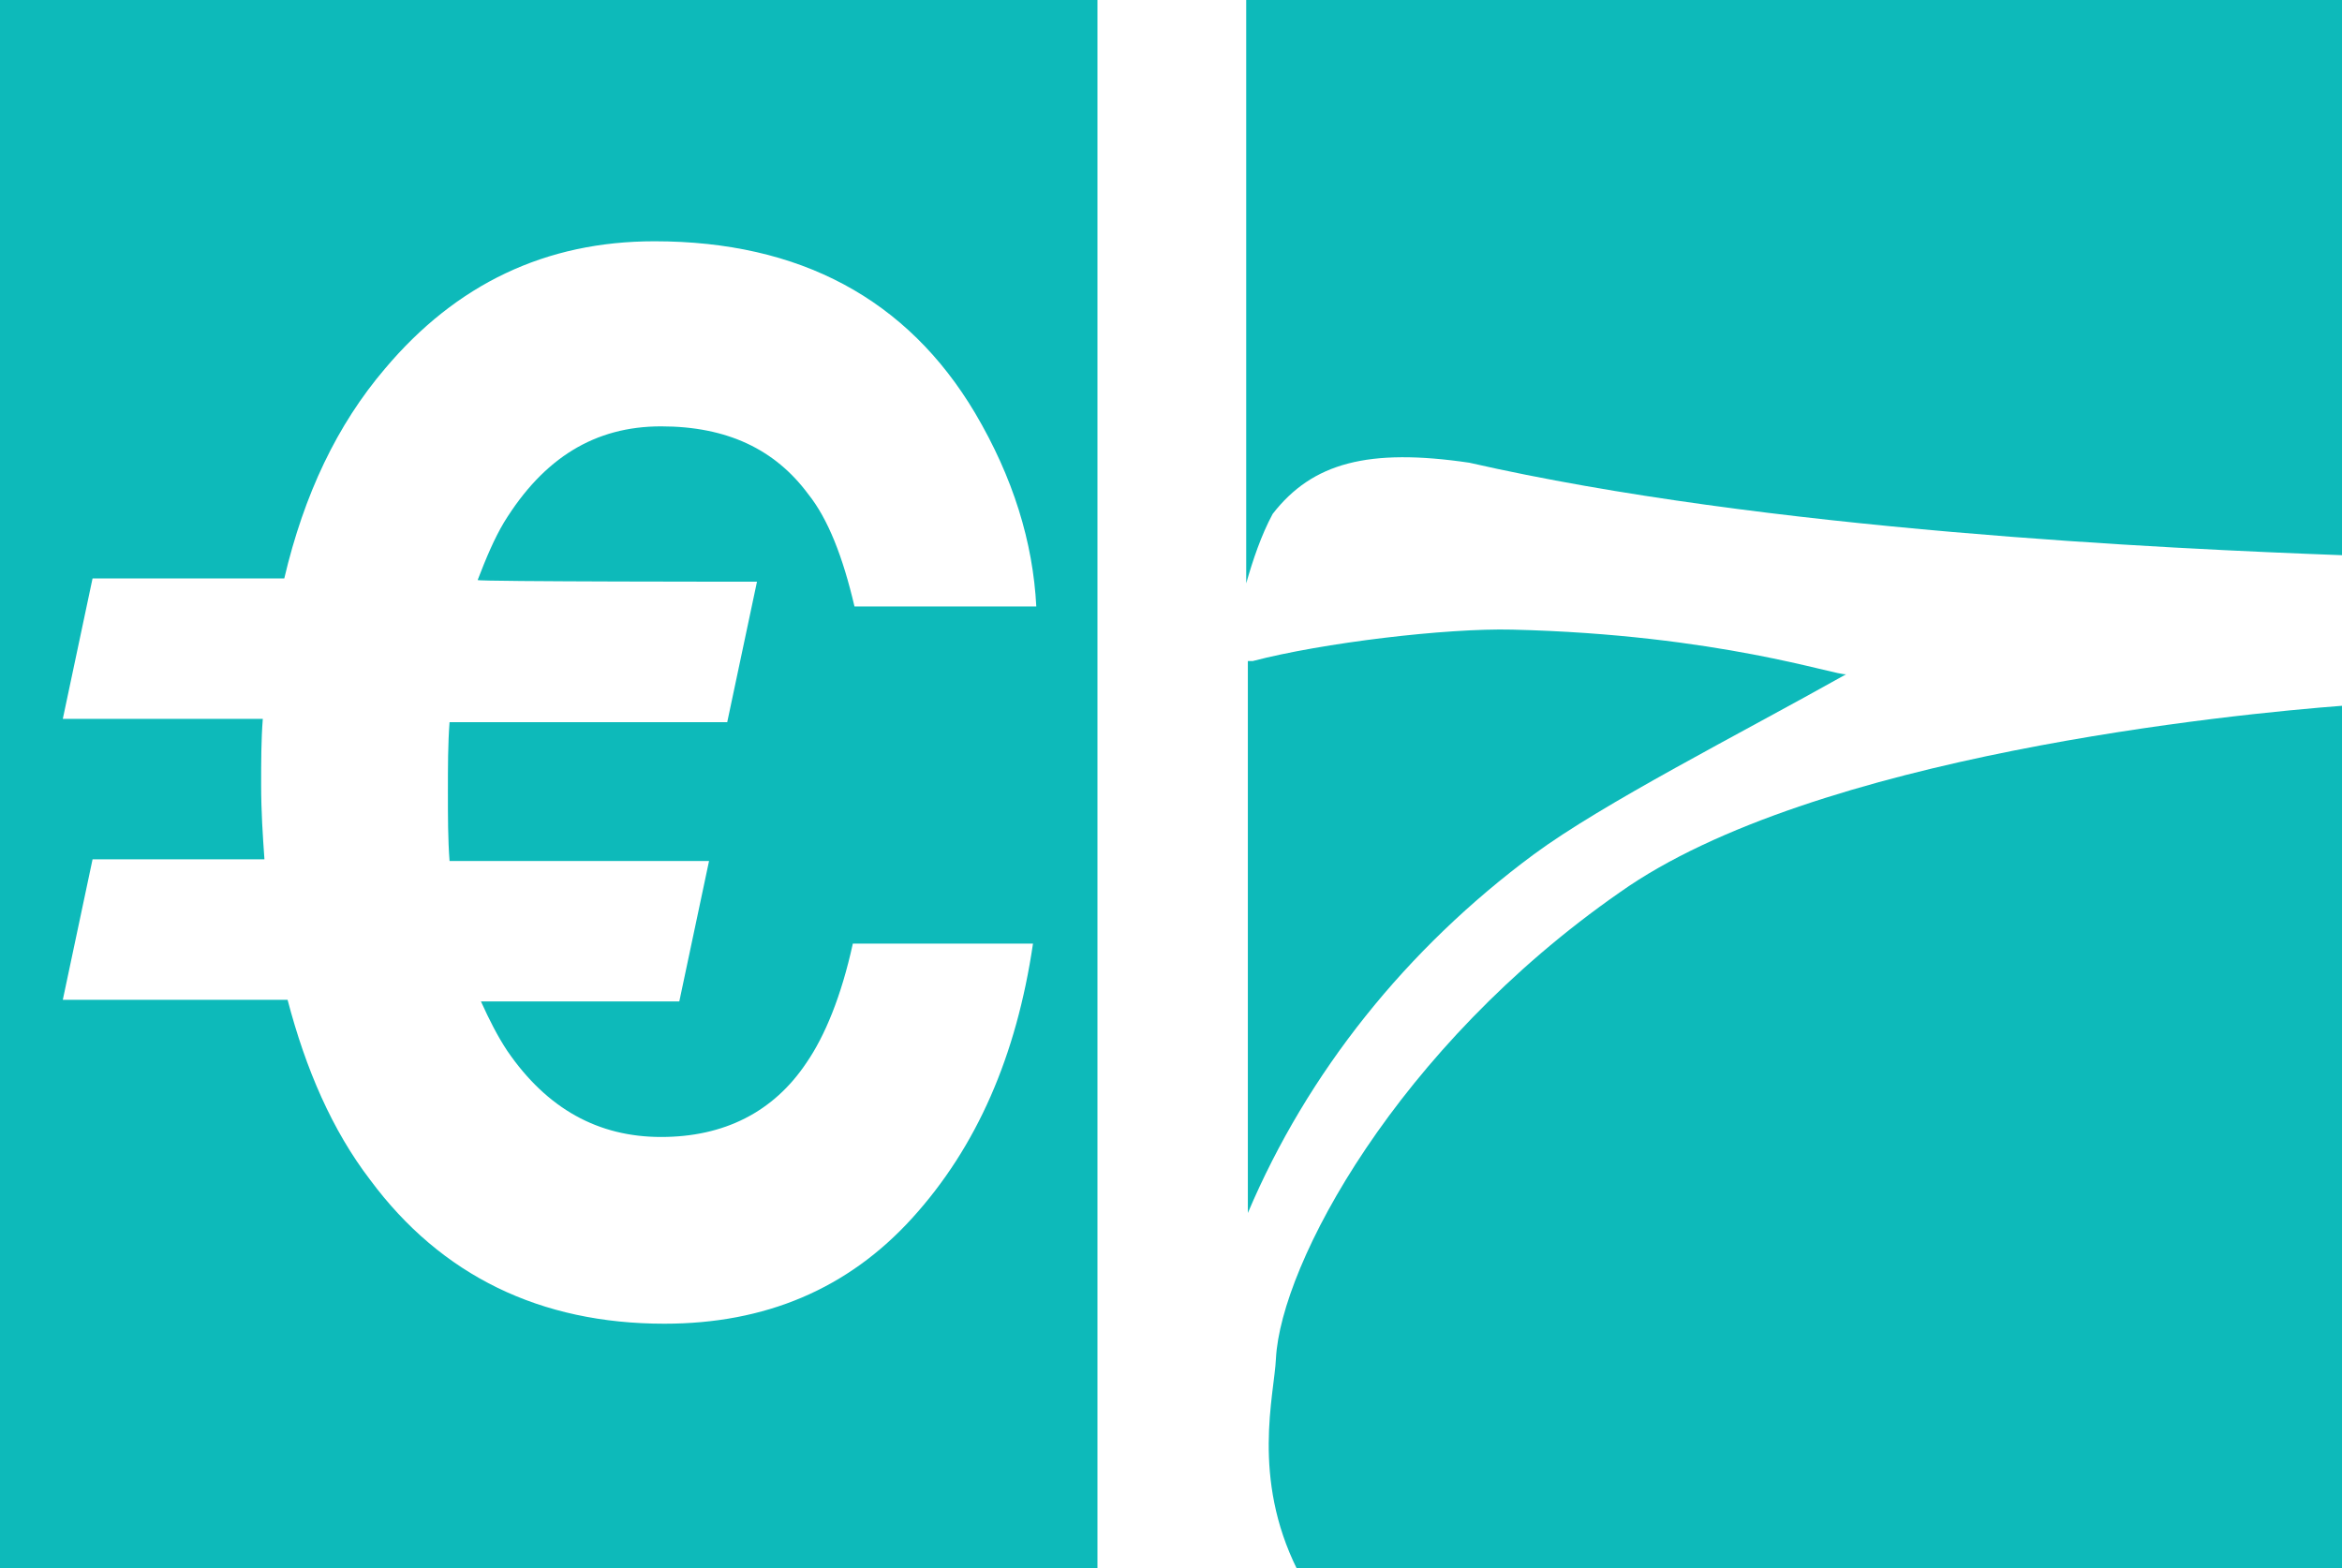
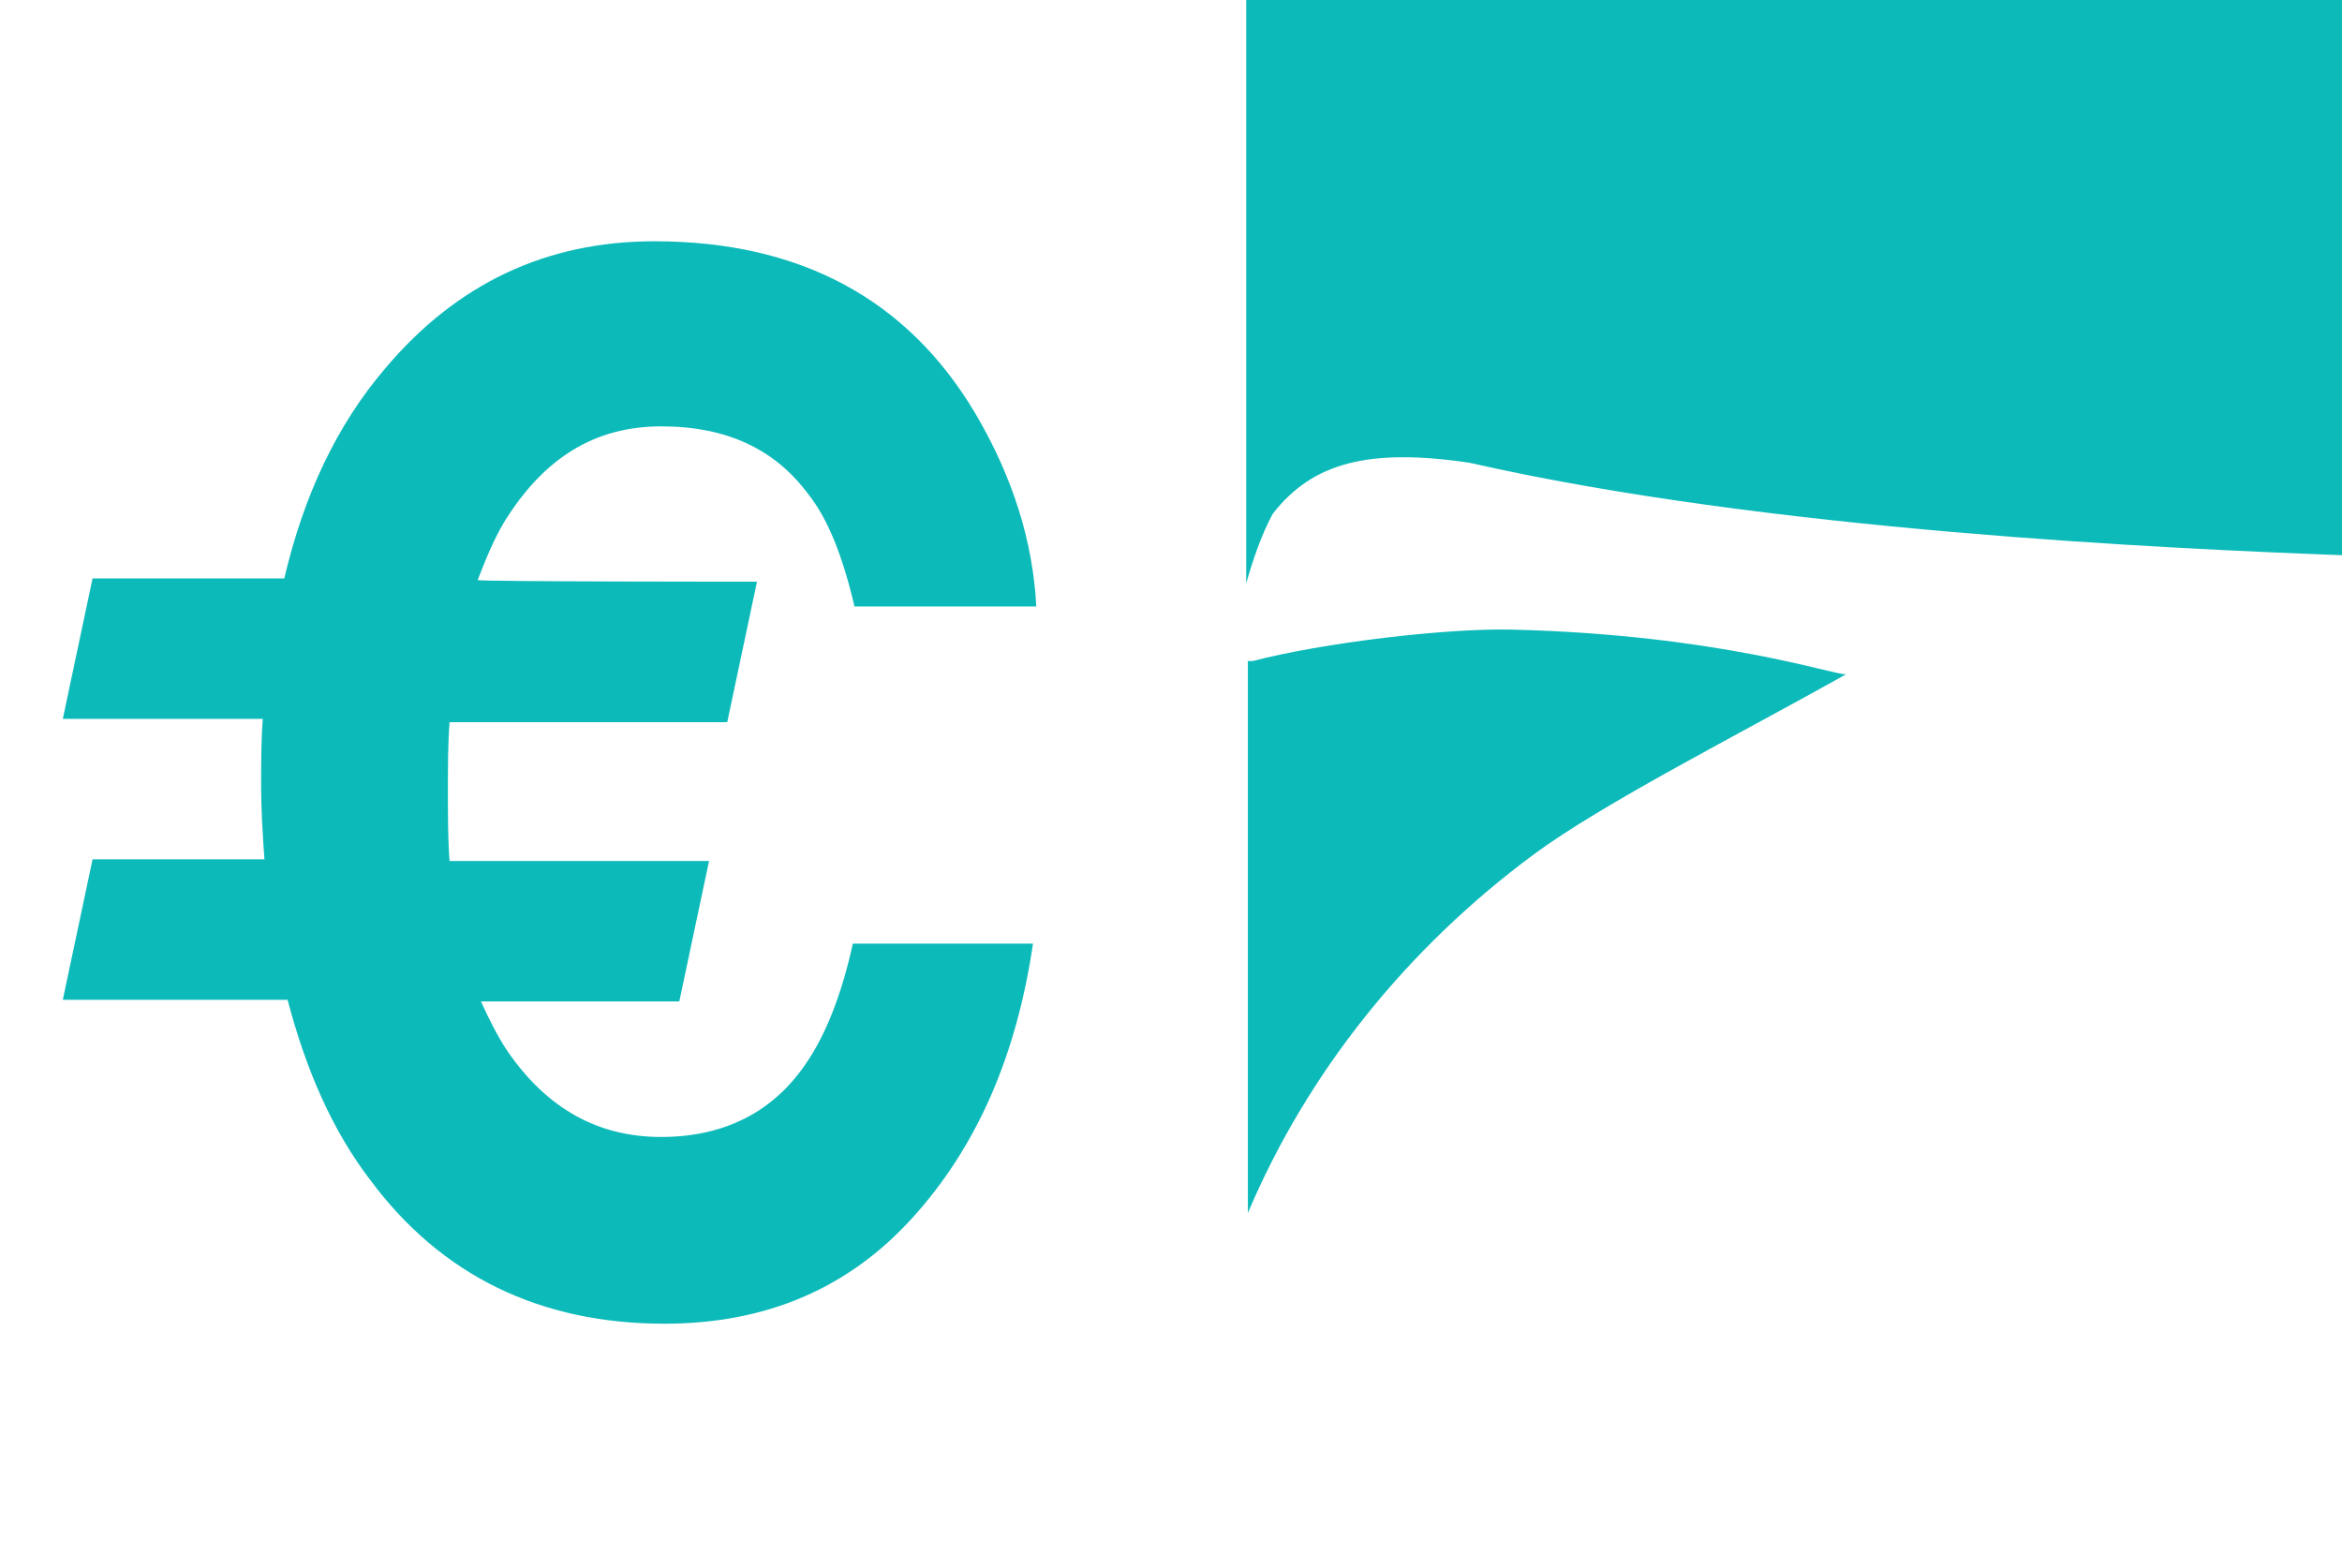
<svg xmlns="http://www.w3.org/2000/svg" version="1.1" id="Layer_1" x="0px" y="0px" viewBox="0 0 141.7 94.9" style="enable-background:new 0 0 141.7 94.9;" xml:space="preserve">
  <style type="text/css">
	.st0{fill:#0DBABA;}
</style>
-   <path class="st0" d="M0,0v94.9h66.4V0H0z M45.8,35.2L44,43.7H27.2c-0.1,1.3-0.1,2.7-0.1,4.2c0,1.5,0,2.9,0.1,4.2h15.7l-1.8,8.5h-12  c0.5,1.1,1,2.1,1.6,3c2.4,3.5,5.5,5.2,9.3,5.2c3.8,0,6.8-1.5,8.8-4.5c1.1-1.6,2.1-4,2.8-7.2h10.9c-1,6.8-3.4,12.3-7.3,16.6  c-3.9,4.3-8.9,6.4-15,6.4c-7.5,0-13.5-2.9-17.8-8.7c-2.3-3-3.9-6.7-5-10.9H3.8l1.8-8.5H16c-0.1-1.4-0.2-2.9-0.2-4.5  c0-1.4,0-2.7,0.1-4H3.8l1.8-8.5h11.6c1.2-5.1,3.2-9.3,6.1-12.7c4.3-5.1,9.7-7.7,16.3-7.7c8.8,0,15.3,3.5,19.4,10.4  c2.3,3.9,3.5,7.8,3.7,11.7h-11c-0.7-3-1.6-5.3-2.8-6.8c-2-2.7-4.9-4.1-8.9-4.1c-4,0-7.1,1.9-9.5,5.8c-0.6,1-1.1,2.2-1.6,3.5  C28.9,35.2,45.8,35.2,45.8,35.2z" />
+   <path class="st0" d="M0,0h66.4V0H0z M45.8,35.2L44,43.7H27.2c-0.1,1.3-0.1,2.7-0.1,4.2c0,1.5,0,2.9,0.1,4.2h15.7l-1.8,8.5h-12  c0.5,1.1,1,2.1,1.6,3c2.4,3.5,5.5,5.2,9.3,5.2c3.8,0,6.8-1.5,8.8-4.5c1.1-1.6,2.1-4,2.8-7.2h10.9c-1,6.8-3.4,12.3-7.3,16.6  c-3.9,4.3-8.9,6.4-15,6.4c-7.5,0-13.5-2.9-17.8-8.7c-2.3-3-3.9-6.7-5-10.9H3.8l1.8-8.5H16c-0.1-1.4-0.2-2.9-0.2-4.5  c0-1.4,0-2.7,0.1-4H3.8l1.8-8.5h11.6c1.2-5.1,3.2-9.3,6.1-12.7c4.3-5.1,9.7-7.7,16.3-7.7c8.8,0,15.3,3.5,19.4,10.4  c2.3,3.9,3.5,7.8,3.7,11.7h-11c-0.7-3-1.6-5.3-2.8-6.8c-2-2.7-4.9-4.1-8.9-4.1c-4,0-7.1,1.9-9.5,5.8c-0.6,1-1.1,2.2-1.6,3.5  C28.9,35.2,45.8,35.2,45.8,35.2z" />
  <g>
    <g>
      <path class="st0" d="M92.8,51.7c4.2-3.1,12.3-7.2,18.9-10.9c-0.6,0.1-7.7-2.4-20.2-2.7c-4-0.1-11.5,0.8-15.7,1.9    c-0.1,0-0.2,0-0.3,0v33.4C79.1,64.9,85.1,57.4,92.8,51.7z" />
      <path class="st0" d="M75.4,0v35.3c0.4-1.4,0.9-2.9,1.6-4.2c2.4-3.1,5.8-4,11.9-3.1c18,4.1,42.2,5.2,52.9,5.6V0H75.4z" />
-       <path class="st0" d="M77.2,82.2c-0.1,2.2-1.5,7.2,1.3,12.8h63.3V42.7c-6.6,0.5-32.1,3-43.8,11.3C84.5,63.4,77.5,76.5,77.2,82.2z" />
    </g>
  </g>
</svg>